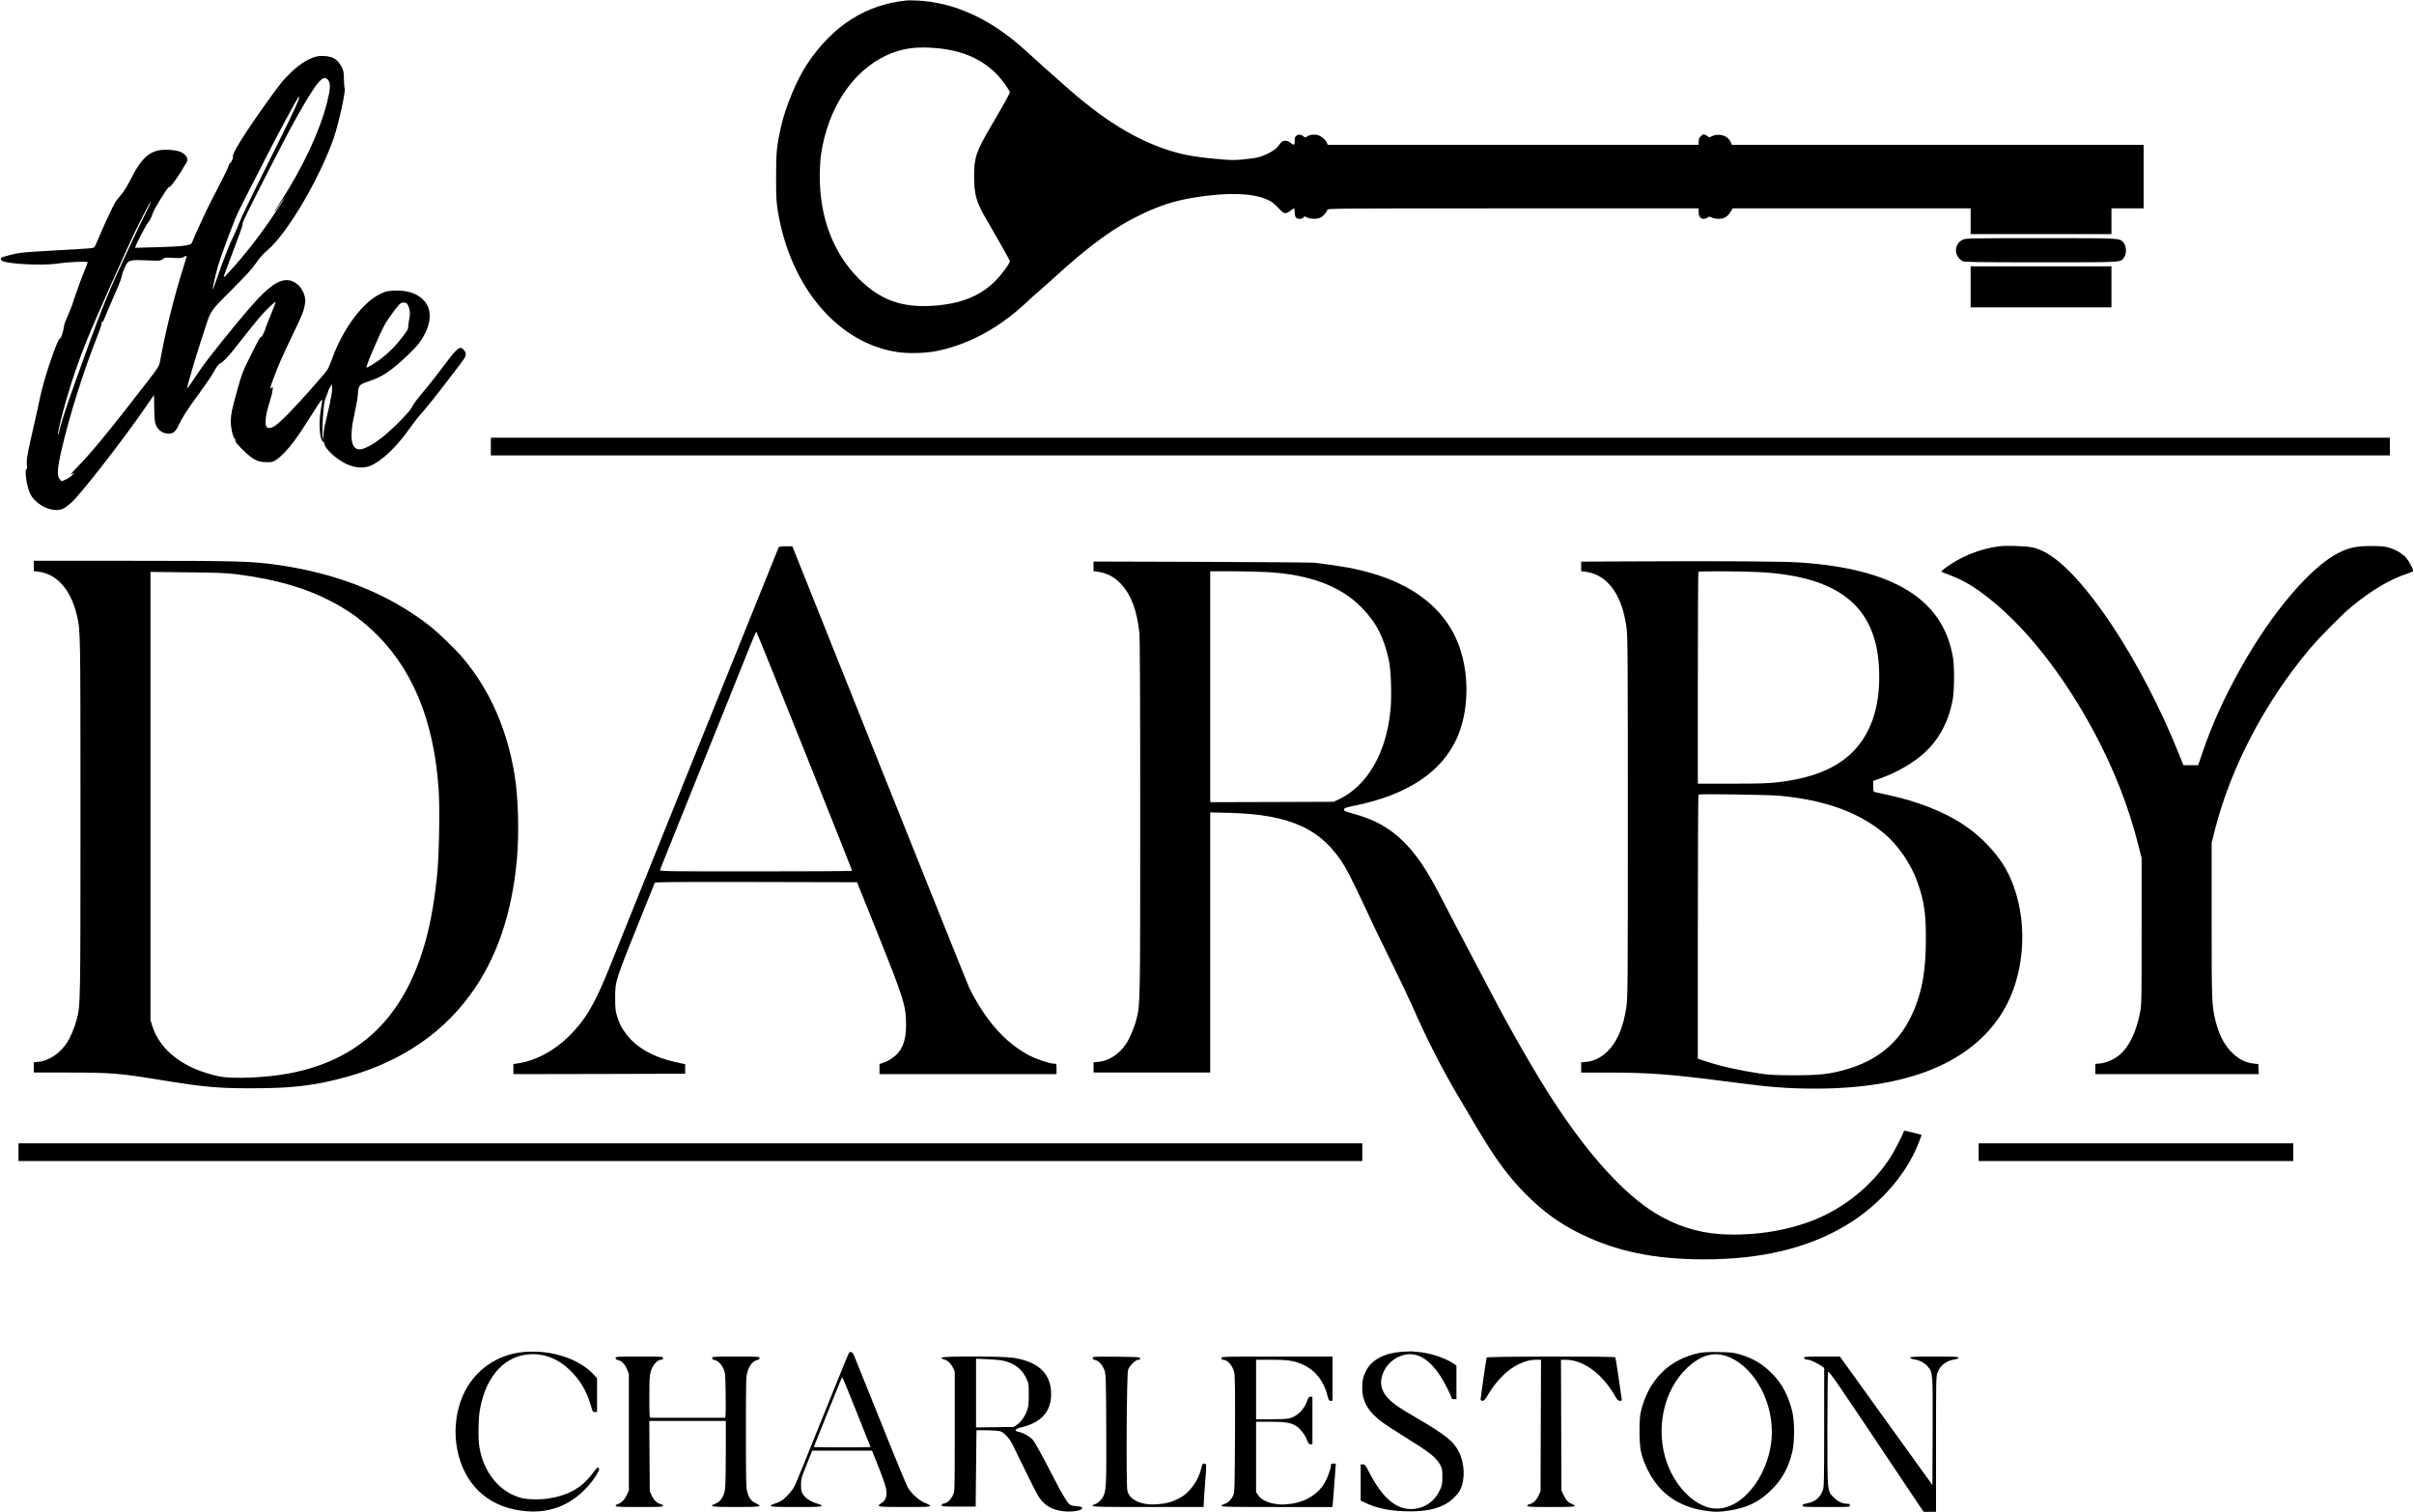
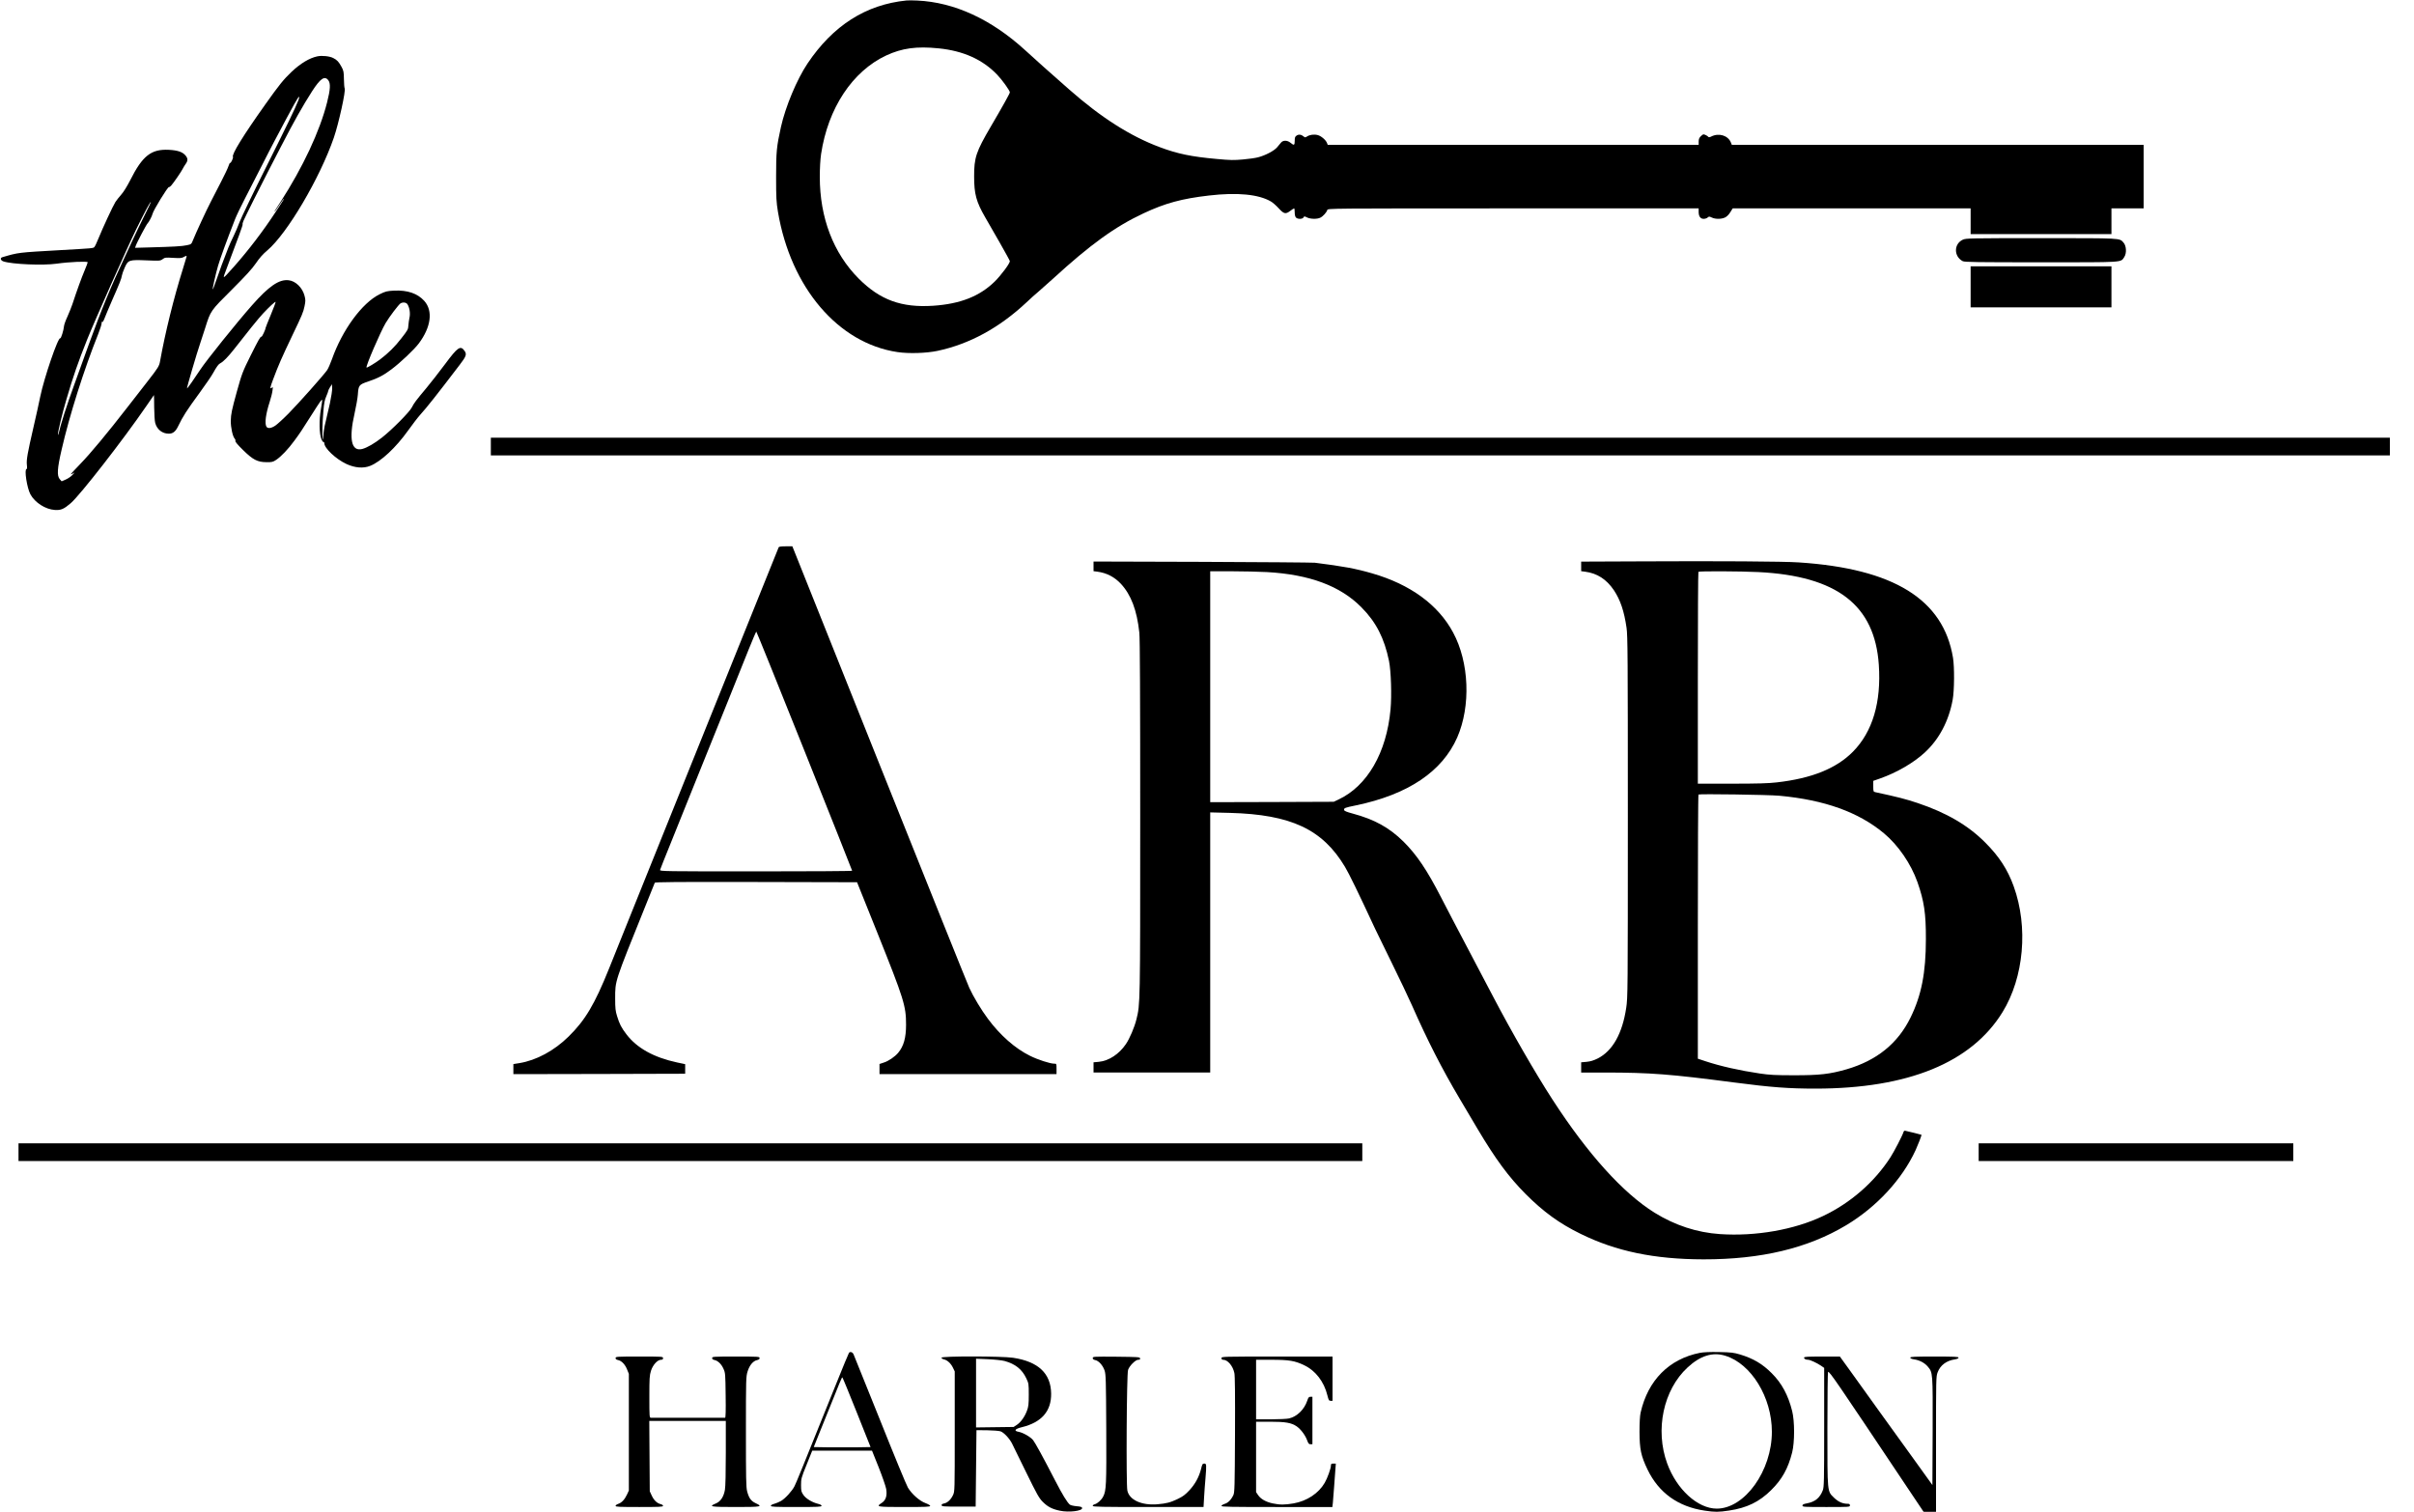
<svg xmlns="http://www.w3.org/2000/svg" version="1.0" width="3000pt" height="1879pt" viewBox="0 0 3000 1879" preserveAspectRatio="xMidYMid meet">
  <g transform="translate(0,1879) scale(0.1,-0.1)" fill="#000000" stroke="none">
    <path d="M11265 18784 c-505 -51 -913 -311 -1230 -784 -132 -197 -274 -537 -330 -789 -54 -243 -60 -308 -60 -621 0 -262 3 -310 23 -433 159 -942 749 -1634 1486 -1743 140 -21 358 -14 496 15 400 85 770 287 1109 605 47 45 113 104 146 131 32 28 113 100 180 160 464 425 772 648 1127 814 269 126 475 182 813 221 351 41 617 15 769 -74 23 -13 66 -51 97 -85 65 -71 86 -76 145 -31 21 16 42 30 47 30 4 0 7 -22 7 -49 0 -32 6 -55 16 -65 21 -22 80 -21 93 1 9 17 11 17 45 0 45 -21 127 -22 165 -2 33 16 77 65 86 95 6 20 13 20 2311 20 l2304 0 0 -43 c0 -56 22 -87 62 -87 17 0 40 7 49 16 17 15 21 15 53 0 44 -21 118 -21 164 1 21 10 47 35 65 65 l30 48 1478 0 1479 0 0 -160 0 -160 875 0 875 0 0 160 0 160 200 0 200 0 0 395 0 395 -2559 0 -2559 0 -12 30 c-36 87 -150 121 -244 73 -17 -9 -31 -11 -35 -5 -8 12 -46 32 -61 32 -6 0 -22 -11 -35 -25 -18 -18 -25 -35 -25 -65 l0 -40 -2305 0 -2305 0 -9 23 c-14 37 -72 87 -115 98 -44 12 -100 5 -134 -18 -21 -13 -26 -13 -40 0 -29 25 -61 30 -87 13 -21 -14 -25 -24 -25 -66 0 -57 -9 -61 -52 -25 -39 33 -92 34 -118 3 -10 -13 -33 -40 -50 -60 -37 -43 -145 -100 -235 -123 -33 -9 -118 -21 -188 -27 -110 -10 -157 -10 -324 6 -315 28 -490 64 -713 148 -364 136 -728 368 -1122 715 -247 217 -423 374 -548 489 -420 384 -880 596 -1340 617 -52 3 -113 3 -135 1z m401 -595 c305 -31 544 -138 725 -326 62 -64 159 -199 159 -221 0 -13 -96 -185 -237 -425 -183 -313 -208 -386 -207 -622 0 -215 26 -313 137 -505 30 -52 111 -194 181 -315 69 -121 126 -225 126 -231 0 -29 -111 -177 -189 -254 -188 -183 -426 -277 -763 -300 -395 -26 -661 71 -928 339 -314 316 -482 756 -482 1261 0 111 6 215 16 285 86 571 389 1029 810 1226 197 91 377 116 652 88z" />
    <path d="M3945 18090 c-100 -21 -211 -88 -324 -195 -95 -90 -157 -167 -322 -400 -278 -391 -422 -625 -404 -655 7 -11 -26 -81 -35 -75 -4 2 -13 -15 -20 -38 -7 -23 -48 -111 -93 -197 -44 -85 -101 -196 -127 -247 -54 -103 -186 -389 -220 -474 -22 -55 -22 -55 -79 -67 -58 -13 -165 -19 -464 -27 l-178 -5 7 22 c11 37 135 272 149 283 14 12 55 90 60 115 8 43 192 343 205 335 4 -2 16 6 27 18 29 32 130 179 143 208 6 13 22 39 35 58 32 43 32 72 0 109 -37 44 -96 64 -206 70 -220 11 -328 -73 -481 -378 -38 -74 -82 -146 -110 -177 -26 -29 -59 -71 -74 -94 -32 -51 -156 -319 -209 -449 -21 -52 -44 -102 -52 -110 -14 -16 -19 -16 -428 -39 -525 -30 -513 -28 -717 -88 -30 -9 -21 -40 15 -52 110 -36 491 -52 662 -28 152 22 385 32 385 17 0 -6 -18 -52 -39 -103 -36 -84 -96 -249 -151 -417 -12 -36 -40 -105 -62 -155 -23 -49 -42 -103 -43 -121 -3 -45 -37 -154 -46 -148 -27 17 -201 -492 -249 -726 -16 -80 -54 -251 -84 -380 -74 -322 -89 -405 -82 -467 4 -33 2 -53 -4 -53 -31 0 5 -234 48 -314 56 -103 187 -187 304 -194 75 -5 112 11 197 84 118 102 654 791 938 1205 52 77 95 139 96 139 1 0 3 -69 3 -152 1 -84 6 -172 13 -195 22 -81 88 -133 169 -133 51 0 84 27 116 93 61 126 98 184 275 427 66 91 135 191 153 223 55 98 73 121 98 134 36 18 95 79 169 173 153 197 308 389 360 444 78 83 150 150 156 144 3 -2 -24 -75 -60 -161 -36 -86 -65 -160 -65 -164 0 -19 -44 -112 -51 -108 -11 7 -36 -37 -133 -231 -101 -203 -110 -227 -172 -449 -64 -233 -74 -279 -76 -365 -1 -82 23 -193 48 -221 9 -10 13 -23 9 -29 -5 -8 31 -50 93 -111 125 -123 180 -152 293 -153 67 -1 81 2 120 28 62 41 150 133 228 240 73 100 77 105 214 321 110 173 124 192 130 185 3 -3 -4 -54 -15 -115 -24 -137 -21 -307 6 -372 10 -24 22 -40 27 -37 5 3 9 -3 9 -13 0 -63 143 -198 276 -260 104 -48 210 -57 294 -23 134 53 321 228 472 440 53 74 120 162 150 195 85 94 199 238 491 621 80 104 90 131 61 172 -51 73 -84 51 -245 -166 -73 -97 -175 -229 -228 -292 -133 -159 -155 -188 -184 -245 -29 -57 -245 -275 -370 -373 -90 -71 -184 -126 -245 -142 -135 -35 -169 121 -96 440 19 85 38 191 41 235 8 118 14 125 130 164 123 42 187 75 288 151 110 82 283 246 340 322 152 203 178 405 68 528 -84 93 -208 136 -376 128 -89 -5 -104 -8 -181 -46 -217 -108 -462 -442 -591 -807 -19 -54 -46 -114 -59 -134 -45 -65 -355 -413 -479 -539 -67 -68 -142 -136 -166 -152 -52 -35 -96 -39 -111 -11 -22 42 -7 158 41 305 16 49 32 112 35 140 7 47 6 50 -9 37 -26 -21 -22 0 17 104 66 177 108 272 243 555 117 244 132 280 147 352 14 68 14 81 0 134 -26 99 -111 182 -197 191 -119 14 -245 -73 -456 -312 -193 -219 -567 -684 -644 -802 -72 -110 -159 -234 -163 -230 -5 5 120 434 166 567 10 30 37 113 60 184 68 216 65 211 330 475 175 175 253 260 300 329 43 64 88 115 142 160 247 209 653 898 827 1402 61 178 151 587 134 613 -4 7 -8 58 -9 113 -1 91 -5 107 -29 152 -35 64 -56 87 -104 111 -44 23 -140 33 -196 21z m134 -296 c31 -39 27 -115 -14 -276 -91 -360 -301 -807 -579 -1238 -78 -119 -78 -120 -73 -120 3 0 28 36 57 80 29 44 54 80 57 80 6 0 2 -6 -102 -165 -151 -232 -337 -475 -514 -675 -154 -172 -149 -171 -97 -34 148 391 205 548 201 554 -3 5 2 25 11 46 19 45 217 442 309 619 34 66 104 201 155 300 164 318 272 509 388 690 103 160 156 196 201 139z m-369 -246 c-45 -113 -135 -299 -397 -823 -163 -324 -313 -636 -335 -693 -21 -57 -56 -138 -77 -180 -21 -42 -50 -106 -64 -142 -77 -199 -99 -257 -142 -383 -26 -76 -49 -136 -51 -134 -6 6 36 191 66 294 26 90 108 314 211 578 17 44 74 163 127 265 52 102 144 282 205 400 60 118 130 256 157 305 249 471 299 559 307 551 3 -3 0 -20 -7 -38z m-1919 -1445 c-49 -98 -112 -230 -141 -293 -29 -63 -75 -162 -102 -220 -165 -349 -291 -655 -448 -1090 -50 -140 -129 -358 -175 -485 -101 -278 -172 -501 -198 -620 -4 -18 -5 -18 -6 2 -1 31 52 252 104 428 87 295 141 452 260 750 90 225 502 1151 605 1360 115 233 175 345 185 345 3 0 -35 -80 -84 -177z m529 -499 c0 -3 -21 -72 -46 -152 -116 -370 -221 -797 -284 -1147 -11 -65 -22 -83 -160 -260 -48 -60 -158 -202 -245 -315 -251 -324 -460 -575 -587 -706 -65 -67 -118 -124 -118 -128 0 -3 12 1 28 11 25 16 25 14 -7 -19 -18 -20 -56 -46 -84 -58 l-51 -22 -23 26 c-37 43 -32 132 23 368 97 425 279 999 455 1438 23 58 42 118 42 133 0 17 3 24 7 17 5 -8 15 8 28 41 11 30 53 128 92 219 98 222 120 279 125 316 3 17 18 61 35 98 42 95 54 99 272 90 164 -7 170 -6 199 15 28 21 37 22 132 16 80 -5 107 -3 127 9 28 16 40 19 40 10z m2744 -596 c26 -41 37 -113 25 -165 -6 -27 -12 -71 -14 -99 -2 -47 -8 -58 -88 -160 -78 -102 -162 -184 -262 -260 -58 -44 -164 -108 -170 -102 -13 12 172 442 237 552 48 81 162 231 186 246 30 17 71 12 86 -12z m-964 -1230 c-17 -78 -42 -186 -55 -238 -14 -52 -25 -126 -26 -165 -1 -58 -3 -63 -8 -30 -8 53 -5 181 8 337 8 97 16 139 36 183 14 32 25 63 25 69 0 6 10 27 23 46 l22 35 3 -47 c2 -25 -11 -110 -28 -190z" />
    <path d="M24393 15811 c-113 -52 -114 -208 -1 -267 23 -12 180 -14 973 -14 1048 0 987 -4 1034 65 32 47 27 141 -10 181 -51 56 -12 54 -1021 54 -894 0 -935 -1 -975 -19z" />
    <path d="M24490 15225 l0 -255 875 0 875 0 0 255 0 255 -875 0 -875 0 0 -255z" />
    <path d="M6100 13240 l0 -110 11800 0 11800 0 0 110 0 110 -11800 0 -11800 0 0 -110z" />
-     <path d="M24839 12000 c-246 -35 -479 -130 -667 -272 -48 -36 -53 -42 -36 -49 237 -88 339 -142 517 -275 487 -364 974 -972 1370 -1710 250 -467 429 -924 554 -1419 l38 -150 0 -910 c0 -903 0 -911 -22 -1021 -50 -244 -137 -420 -256 -518 -63 -52 -167 -97 -237 -103 l-60 -6 0 -63 0 -64 1015 0 1016 0 -3 63 -3 62 -55 6 c-104 13 -175 47 -259 124 -102 96 -170 221 -215 397 -49 196 -51 236 -51 1263 l0 960 42 166 c197 771 615 1571 1164 2229 126 151 410 439 535 542 247 203 481 341 692 409 39 13 72 28 72 33 0 23 -51 119 -84 159 -44 53 -123 101 -212 129 -57 17 -95 21 -219 22 -177 0 -268 -17 -390 -74 -352 -164 -849 -744 -1242 -1450 -208 -374 -354 -695 -475 -1052 l-50 -148 -92 0 -92 0 -53 133 c-471 1176 -1198 2270 -1673 2518 -43 22 -108 47 -146 55 -84 18 -335 26 -423 14z" />
    <path d="M9677 11988 c-46 -112 -144 -356 -622 -1543 -84 -209 -210 -522 -280 -695 -70 -173 -200 -497 -290 -720 -90 -223 -243 -603 -340 -845 -97 -242 -246 -611 -330 -820 -84 -209 -194 -483 -245 -610 -179 -446 -297 -645 -504 -848 -180 -177 -402 -296 -611 -330 l-75 -12 0 -62 0 -63 1068 2 1067 3 0 60 0 59 -100 21 c-289 62 -500 179 -630 350 -64 84 -86 127 -116 225 -20 64 -24 96 -24 220 1 227 -13 185 380 1160 59 146 109 271 112 278 4 10 262 12 1260 10 l1254 -3 255 -635 c327 -817 354 -901 354 -1135 0 -164 -29 -267 -98 -350 -41 -49 -120 -103 -178 -121 l-54 -18 0 -63 0 -63 1100 0 1100 0 0 65 c0 65 0 65 -29 65 -51 0 -203 49 -301 98 -183 90 -370 254 -522 459 -82 109 -181 274 -232 385 -19 40 -521 1291 -1117 2781 l-1082 2707 -83 0 c-56 0 -83 -4 -87 -12z m321 -2531 c326 -815 592 -1485 592 -1489 0 -5 -538 -8 -1196 -8 -1135 0 -1196 1 -1191 18 2 9 61 157 130 327 69 171 223 553 342 850 120 297 289 718 377 935 87 217 200 497 250 623 50 125 94 227 97 227 3 0 273 -667 599 -1483z" />
-     <path d="M420 11756 l0 -64 57 -7 c232 -29 404 -224 479 -545 44 -189 44 -174 44 -2500 0 -2357 0 -2341 -48 -2525 -27 -99 -75 -215 -118 -282 -83 -130 -224 -227 -351 -239 l-63 -7 0 -63 0 -64 408 0 c550 0 660 -9 1152 -90 580 -96 760 -110 1265 -105 388 4 633 33 950 111 709 174 1262 525 1643 1042 332 450 527 1016 587 1707 28 324 15 766 -31 1040 -94 569 -311 1056 -644 1450 -97 114 -308 318 -420 404 -510 395 -1140 645 -1886 751 -322 45 -492 50 -1796 50 l-1228 0 0 -64z m2525 -104 c483 -62 844 -166 1171 -336 191 -100 338 -202 489 -339 507 -462 786 -1119 846 -1996 17 -245 6 -843 -21 -1089 -40 -376 -95 -659 -180 -927 -274 -860 -813 -1354 -1651 -1515 -289 -55 -710 -73 -879 -37 -434 92 -733 319 -829 631 l-21 68 0 2785 0 2785 458 -5 c382 -4 483 -8 617 -25z" />
    <path d="M20378 11813 l-728 -3 0 -59 0 -60 48 -6 c152 -20 267 -95 359 -231 80 -121 127 -259 157 -467 14 -95 16 -363 16 -2350 0 -2170 -1 -2246 -20 -2372 -48 -321 -169 -536 -354 -630 -52 -26 -90 -37 -138 -42 l-68 -6 0 -63 0 -64 303 0 c558 -1 800 -19 1602 -124 457 -60 676 -76 1010 -76 1148 1 1935 323 2321 950 267 433 322 1059 139 1565 -75 208 -180 369 -350 540 -215 217 -482 373 -845 495 -148 49 -243 74 -527 135 -21 5 -23 11 -23 73 l0 67 83 29 c208 73 417 194 557 323 179 165 299 392 347 657 21 113 23 406 4 521 -120 726 -738 1108 -1916 1185 -192 13 -986 18 -1977 13z m1475 -133 c976 -49 1445 -410 1496 -1152 32 -466 -78 -834 -322 -1081 -206 -208 -512 -332 -947 -381 -101 -12 -241 -16 -557 -16 l-423 0 0 1313 c0 723 3 1317 7 1320 10 10 522 8 746 -3z m262 -2780 c560 -52 981 -203 1297 -466 178 -148 336 -379 417 -607 83 -236 106 -390 105 -707 0 -420 -55 -699 -190 -975 -158 -324 -421 -536 -796 -645 -210 -60 -332 -74 -648 -74 -240 0 -308 4 -430 22 -251 37 -490 91 -677 153 l-93 31 0 1637 c0 901 3 1641 8 1646 10 10 869 -2 1007 -15z" />
    <path d="M13590 11751 l0 -60 48 -6 c116 -16 211 -65 292 -151 126 -136 199 -327 229 -606 8 -66 11 -810 11 -2295 0 -2341 0 -2321 -47 -2512 -24 -98 -84 -239 -131 -308 -85 -125 -212 -208 -336 -220 l-66 -6 0 -63 0 -64 725 0 725 0 0 1617 0 1616 243 -6 c761 -20 1153 -204 1432 -671 52 -87 165 -319 375 -771 15 -33 107 -222 205 -420 97 -198 210 -434 250 -525 194 -440 377 -798 593 -1162 60 -101 161 -271 224 -378 224 -377 388 -599 598 -810 220 -221 421 -367 683 -495 441 -217 916 -316 1527 -317 717 -1 1297 138 1775 425 378 227 694 569 862 934 29 64 73 177 73 189 0 1 -42 12 -92 24 -51 11 -101 23 -110 26 -11 3 -19 -3 -23 -18 -13 -43 -115 -239 -161 -311 -199 -309 -497 -569 -839 -731 -357 -170 -836 -254 -1280 -224 -285 19 -560 109 -813 266 -392 244 -830 729 -1269 1407 -214 330 -513 850 -738 1280 -69 133 -125 238 -305 580 -162 307 -258 491 -340 650 -176 343 -304 532 -469 696 -177 174 -360 275 -632 348 -75 20 -103 32 -105 44 -3 24 8 29 146 57 649 135 1073 420 1260 845 170 389 149 933 -51 1303 -185 346 -534 600 -1007 736 -208 60 -354 87 -712 132 -30 3 -661 8 -1402 11 l-1348 4 0 -60z m2155 -71 c530 -30 912 -172 1175 -439 181 -182 284 -383 342 -666 25 -126 35 -428 19 -601 -49 -539 -289 -954 -649 -1122 l-57 -27 -767 -3 -768 -2 0 1435 0 1435 263 0 c144 0 343 -5 442 -10z" />
    <path d="M230 4470 l0 -110 8350 0 8350 0 0 110 0 110 -8350 0 -8350 0 0 -110z" />
    <path d="M24590 4470 l0 -110 1955 0 1955 0 0 110 0 110 -1955 0 -1955 0 0 -110z" />
-     <path d="M6526 1988 c-347 -25 -638 -231 -775 -546 -77 -175 -106 -393 -81 -589 57 -440 322 -741 724 -824 279 -57 518 -16 726 124 117 78 243 214 305 328 23 43 25 53 14 65 -12 11 -23 1 -74 -67 -132 -179 -300 -275 -550 -313 -106 -17 -269 -13 -342 8 -265 73 -462 314 -515 629 -18 103 -14 352 6 467 76 430 324 690 658 690 163 0 318 -65 450 -189 132 -124 222 -272 270 -448 22 -78 25 -83 51 -83 l27 0 0 210 0 210 -42 46 c-180 195 -517 307 -852 282z" />
-     <path d="M17419 1989 c-209 -14 -368 -97 -437 -226 -41 -79 -53 -130 -53 -228 1 -164 78 -296 246 -420 39 -28 167 -111 285 -185 316 -196 390 -255 442 -353 20 -36 23 -57 23 -142 0 -92 -3 -106 -32 -167 -59 -126 -167 -209 -297 -229 -219 -34 -405 111 -581 453 -45 88 -53 98 -77 98 l-28 0 0 -226 0 -225 73 -34 c147 -67 321 -99 542 -99 200 0 341 31 456 100 65 39 138 114 167 170 61 121 55 321 -15 464 -65 134 -165 215 -530 428 -216 126 -279 169 -342 232 -82 84 -111 168 -92 262 27 130 122 237 249 279 172 58 329 -24 478 -246 52 -78 144 -260 144 -284 0 -6 14 -11 30 -11 l30 0 0 209 0 208 -37 26 c-98 67 -286 131 -423 142 -36 3 -76 7 -90 9 -14 1 -73 -1 -131 -5z" />
    <path d="M10551 1977 c-5 -7 -79 -185 -164 -397 -422 -1048 -491 -1218 -513 -1261 -30 -60 -115 -153 -168 -184 -22 -13 -60 -28 -83 -35 -26 -6 -43 -17 -43 -25 0 -13 45 -15 315 -15 270 0 315 2 315 15 0 9 -17 18 -42 24 -74 18 -151 64 -183 110 -27 39 -30 50 -30 124 0 78 3 90 70 255 l69 172 372 0 371 0 83 -207 c45 -114 87 -235 93 -268 14 -84 -4 -141 -55 -174 -76 -49 -65 -51 282 -51 264 0 320 2 320 14 0 7 -27 23 -60 35 -73 27 -169 112 -217 192 -18 30 -175 410 -348 844 -174 435 -322 801 -328 814 -13 27 -41 35 -56 18z m96 -740 l172 -432 -174 -3 c-96 -1 -254 -1 -353 0 l-179 3 62 155 c300 746 285 710 294 710 3 0 83 -195 178 -433z" />
    <path d="M21125 1976 c-382 -76 -645 -340 -736 -742 -9 -38 -14 -123 -14 -239 1 -217 18 -299 100 -470 140 -289 379 -461 710 -510 127 -19 172 -19 303 1 221 33 375 107 523 254 136 134 210 268 261 468 32 127 32 388 0 515 -49 196 -128 344 -252 468 -117 118 -231 185 -396 235 -78 23 -110 27 -259 30 -117 2 -192 -1 -240 -10z m316 -36 c323 -99 579 -517 579 -945 0 -485 -337 -955 -685 -955 -236 0 -498 238 -616 561 -153 418 -48 915 253 1193 158 147 312 195 469 146z" />
    <path d="M7650 1911 c0 -12 9 -20 29 -24 45 -9 88 -53 113 -115 l23 -57 0 -725 0 -725 -23 -50 c-29 -62 -65 -101 -109 -116 -18 -6 -33 -17 -33 -25 0 -12 47 -14 295 -14 245 0 295 2 295 14 0 8 -12 17 -27 21 -47 11 -85 47 -112 104 l-26 56 -3 438 -3 437 476 0 475 0 0 -397 c0 -242 -4 -421 -11 -459 -15 -87 -54 -146 -113 -170 -95 -39 -67 -44 249 -44 320 0 339 4 245 48 -57 27 -83 63 -105 147 -13 50 -15 160 -15 741 0 665 1 684 21 750 24 77 69 130 118 140 21 5 31 12 31 25 0 18 -13 19 -295 19 -282 0 -295 -1 -295 -19 0 -12 9 -20 29 -24 43 -9 86 -50 112 -109 23 -51 24 -64 27 -330 3 -195 0 -278 -7 -279 -14 -1 -895 -1 -921 0 -19 1 -20 8 -20 260 0 231 2 266 20 324 23 73 81 137 125 137 18 0 25 5 25 20 0 20 -7 20 -295 20 -282 0 -295 -1 -295 -19z" />
    <path d="M11700 1916 c0 -8 14 -17 30 -21 43 -9 87 -50 113 -104 l22 -46 0 -745 c0 -738 0 -745 -21 -791 -27 -57 -69 -97 -112 -105 -23 -5 -32 -11 -30 -23 3 -14 27 -16 213 -16 l210 0 5 475 5 475 130 -1 c73 -1 147 -7 168 -13 42 -14 111 -87 144 -152 12 -24 91 -186 176 -359 135 -276 161 -321 206 -366 62 -62 117 -90 213 -110 112 -24 283 -3 276 34 -2 13 -18 18 -69 22 -36 3 -74 12 -84 20 -32 27 -92 124 -180 295 -159 308 -248 469 -276 506 -32 40 -125 94 -182 104 -62 12 -44 36 42 57 246 60 367 200 364 418 -3 250 -160 398 -473 445 -138 21 -890 22 -890 1z m784 -41 c134 -37 217 -103 270 -215 30 -63 31 -69 31 -205 0 -118 -4 -149 -22 -197 -28 -76 -76 -143 -125 -176 l-41 -27 -234 -3 -233 -3 0 427 0 427 148 -6 c86 -4 171 -13 206 -22z" />
    <path d="M13580 1911 c0 -13 9 -20 31 -25 43 -8 95 -66 116 -129 16 -47 18 -114 21 -727 3 -700 0 -765 -38 -840 -22 -43 -71 -87 -106 -96 -13 -3 -24 -12 -24 -20 0 -12 107 -14 689 -14 l688 0 7 123 c4 67 11 172 17 232 14 173 13 185 -15 185 -21 0 -26 -8 -40 -68 -26 -100 -72 -185 -144 -263 -51 -55 -81 -78 -146 -109 -92 -44 -138 -56 -253 -66 -196 -16 -349 54 -373 171 -16 79 -9 1447 9 1499 17 51 92 126 126 126 20 0 26 4 23 18 -3 16 -26 17 -296 20 -281 2 -292 2 -292 -17z" />
    <path d="M15180 1910 c0 -14 7 -20 21 -20 56 0 120 -75 139 -164 8 -35 10 -269 8 -766 -3 -650 -5 -718 -20 -751 -27 -58 -66 -98 -109 -110 -21 -7 -39 -18 -39 -26 0 -11 119 -13 689 -13 l689 0 6 52 c3 29 10 121 16 203 5 83 12 180 16 218 l5 67 -30 0 c-26 0 -31 -4 -31 -25 0 -35 -44 -158 -77 -214 -76 -131 -221 -227 -387 -256 -110 -19 -171 -19 -260 0 -84 18 -148 54 -181 103 l-25 37 0 437 0 438 173 0 c194 0 266 -13 332 -58 51 -36 106 -109 129 -172 15 -41 22 -50 42 -50 l24 0 0 295 0 295 -24 0 c-20 0 -27 -8 -40 -48 -37 -110 -127 -198 -226 -221 -25 -6 -127 -11 -227 -11 l-183 0 0 370 0 370 191 0 c220 0 292 -12 409 -69 140 -67 245 -205 286 -373 15 -60 20 -68 40 -68 l24 0 0 275 0 275 -690 0 c-683 0 -690 0 -690 -20z" />
-     <path d="M18475 1918 c-5 -15 -75 -502 -75 -523 0 -9 9 -15 24 -15 19 0 32 15 67 73 161 272 387 437 602 437 l58 0 -3 -817 -3 -818 -26 -56 c-27 -57 -65 -93 -112 -104 -15 -4 -27 -13 -27 -21 0 -12 50 -14 295 -14 235 0 295 3 295 13 0 7 -16 19 -35 26 -46 16 -72 44 -104 111 l-26 55 -3 813 -3 812 57 0 c218 0 455 -172 610 -442 32 -57 43 -68 65 -68 22 0 26 4 23 23 -2 12 -20 131 -39 265 -19 133 -37 247 -40 252 -10 16 -1594 13 -1600 -2z" />
    <path d="M22420 1916 c0 -15 21 -26 50 -26 25 0 107 -38 158 -72 l42 -29 0 -739 c0 -666 -2 -744 -17 -782 -36 -94 -95 -143 -195 -162 -45 -8 -58 -15 -58 -28 0 -17 19 -18 295 -18 288 0 295 0 295 20 0 15 -7 20 -26 20 -64 0 -118 24 -170 74 -87 85 -84 51 -84 863 0 387 4 703 8 703 23 0 86 -92 982 -1433 l205 -306 78 -1 77 0 0 840 c0 821 0 840 20 894 33 88 110 146 215 161 28 5 45 12 45 21 0 12 -51 14 -300 14 -249 0 -300 -2 -300 -14 0 -9 17 -16 47 -21 68 -10 129 -42 169 -88 65 -77 64 -69 62 -809 l-3 -665 -184 256 c-102 141 -311 432 -466 646 -154 215 -330 459 -390 543 l-110 152 -222 0 c-184 0 -223 -2 -223 -14z" />
  </g>
</svg>